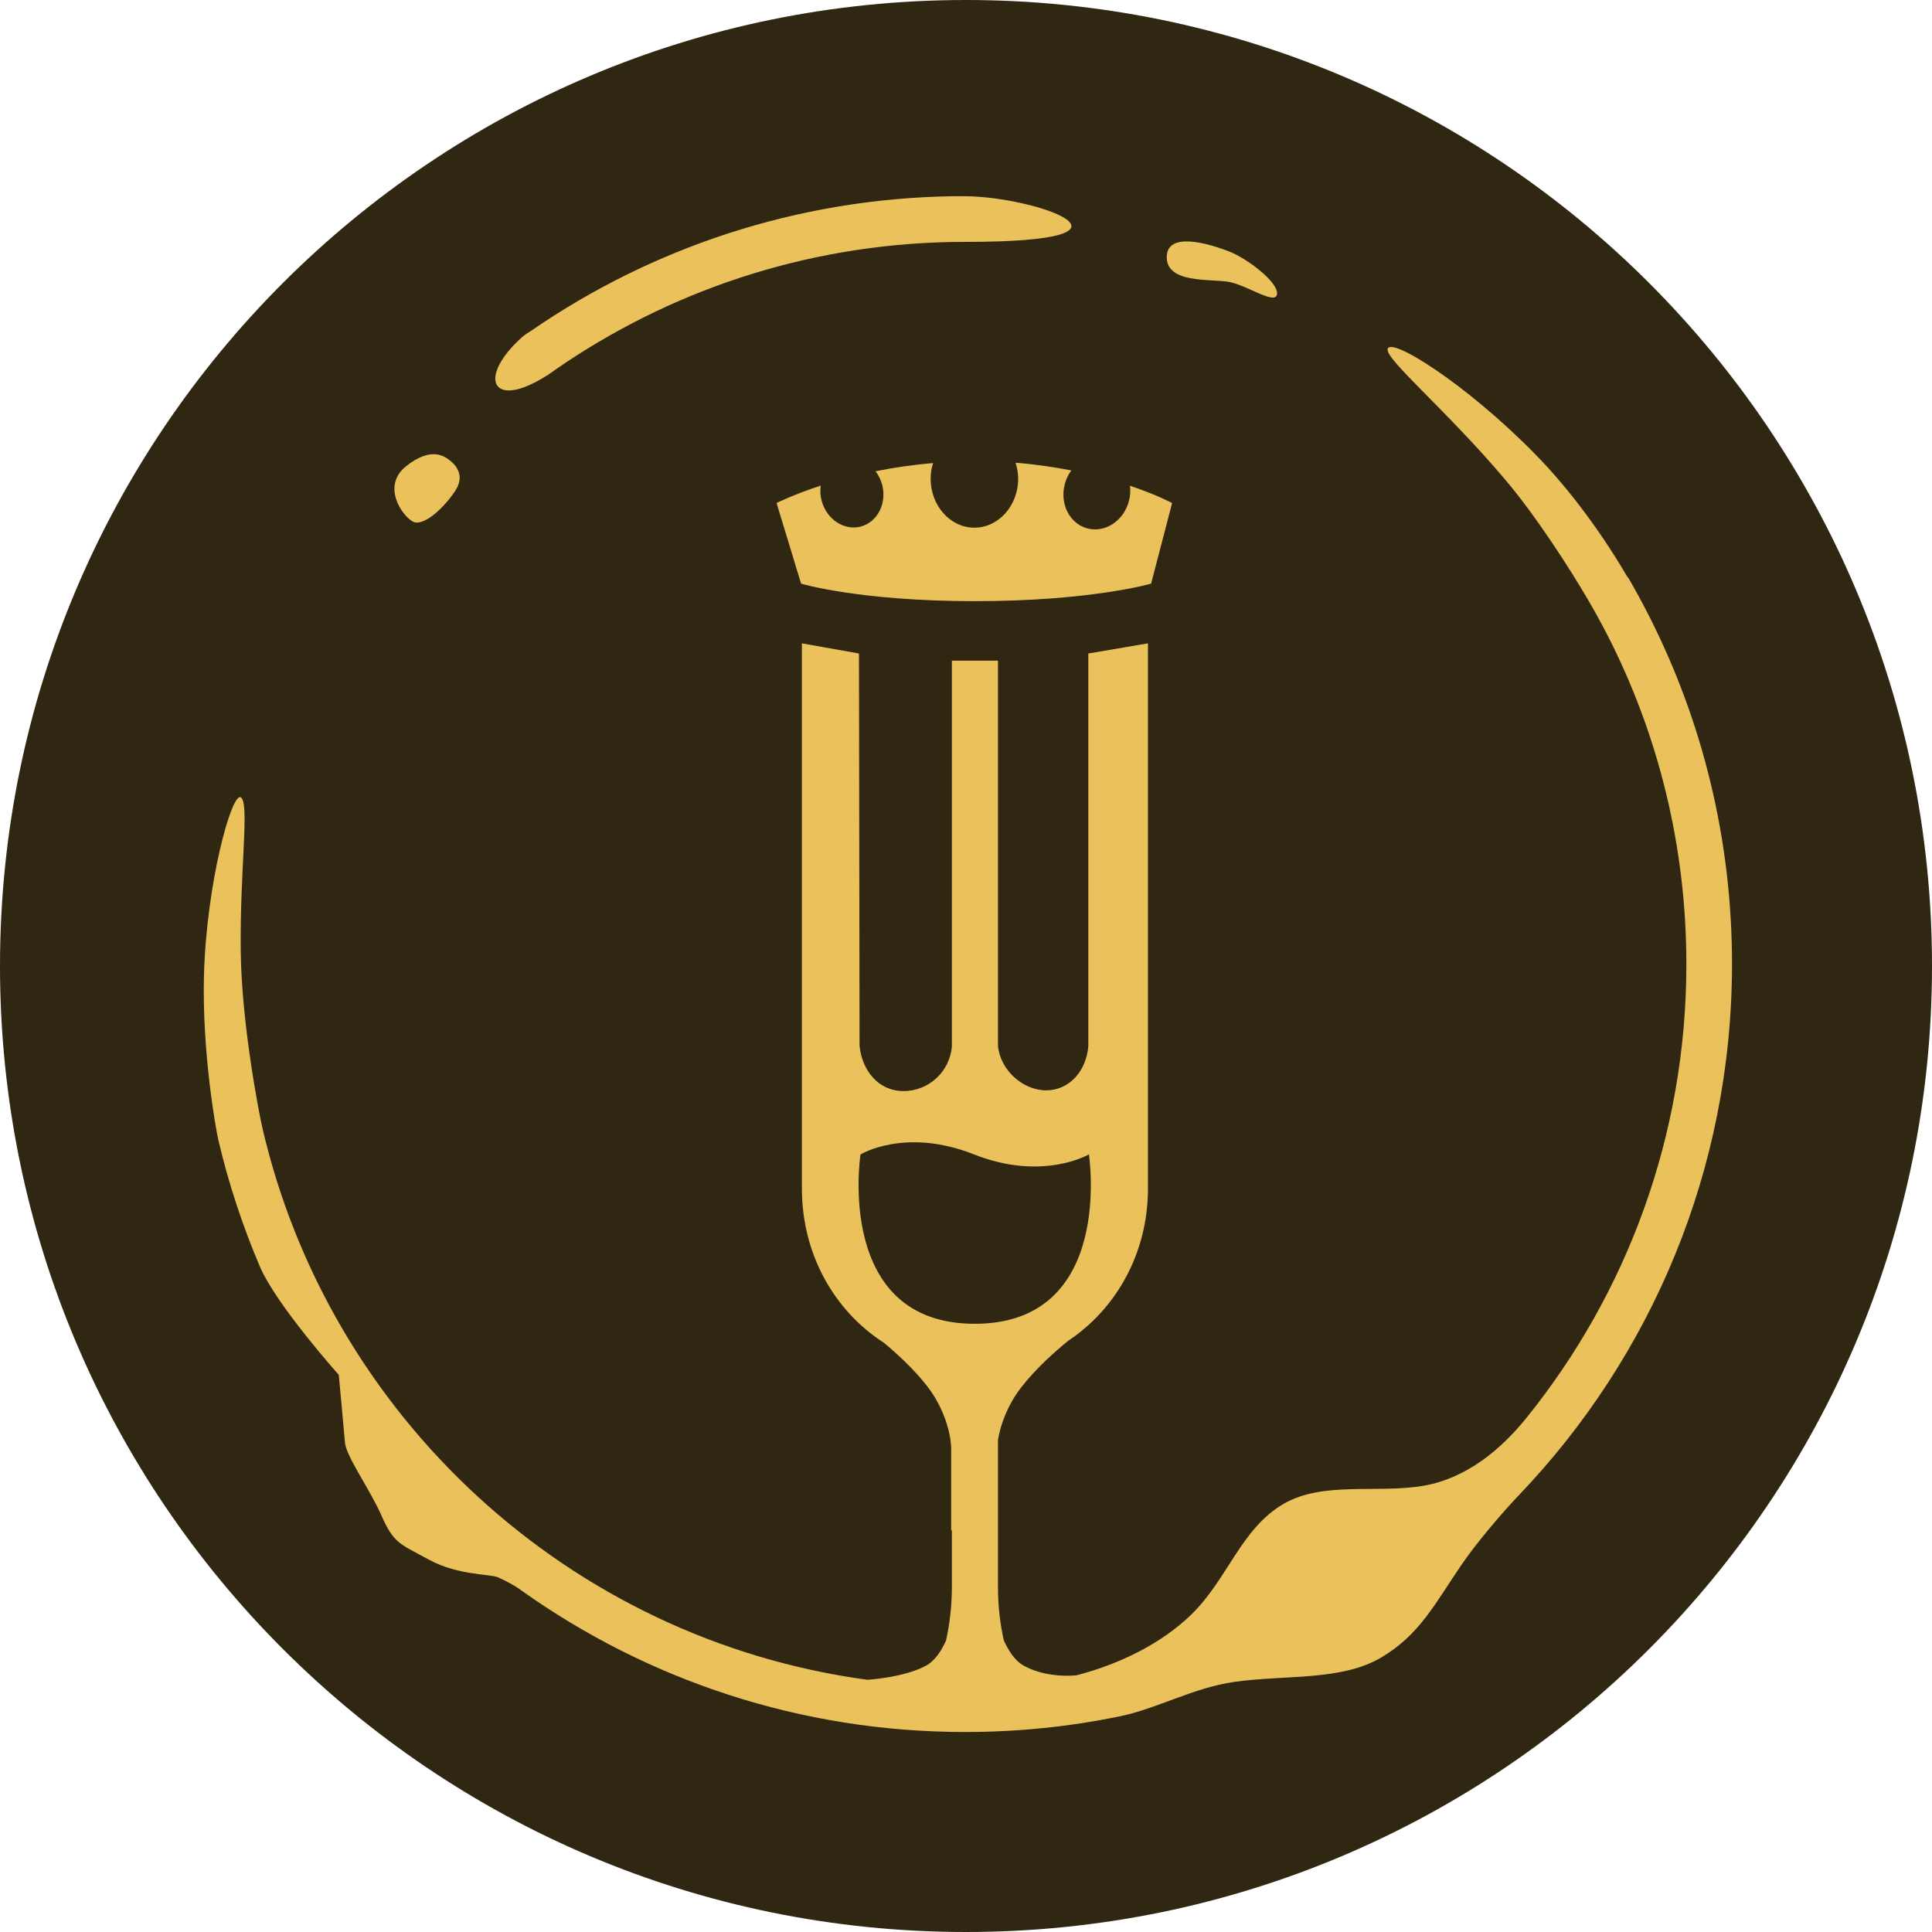
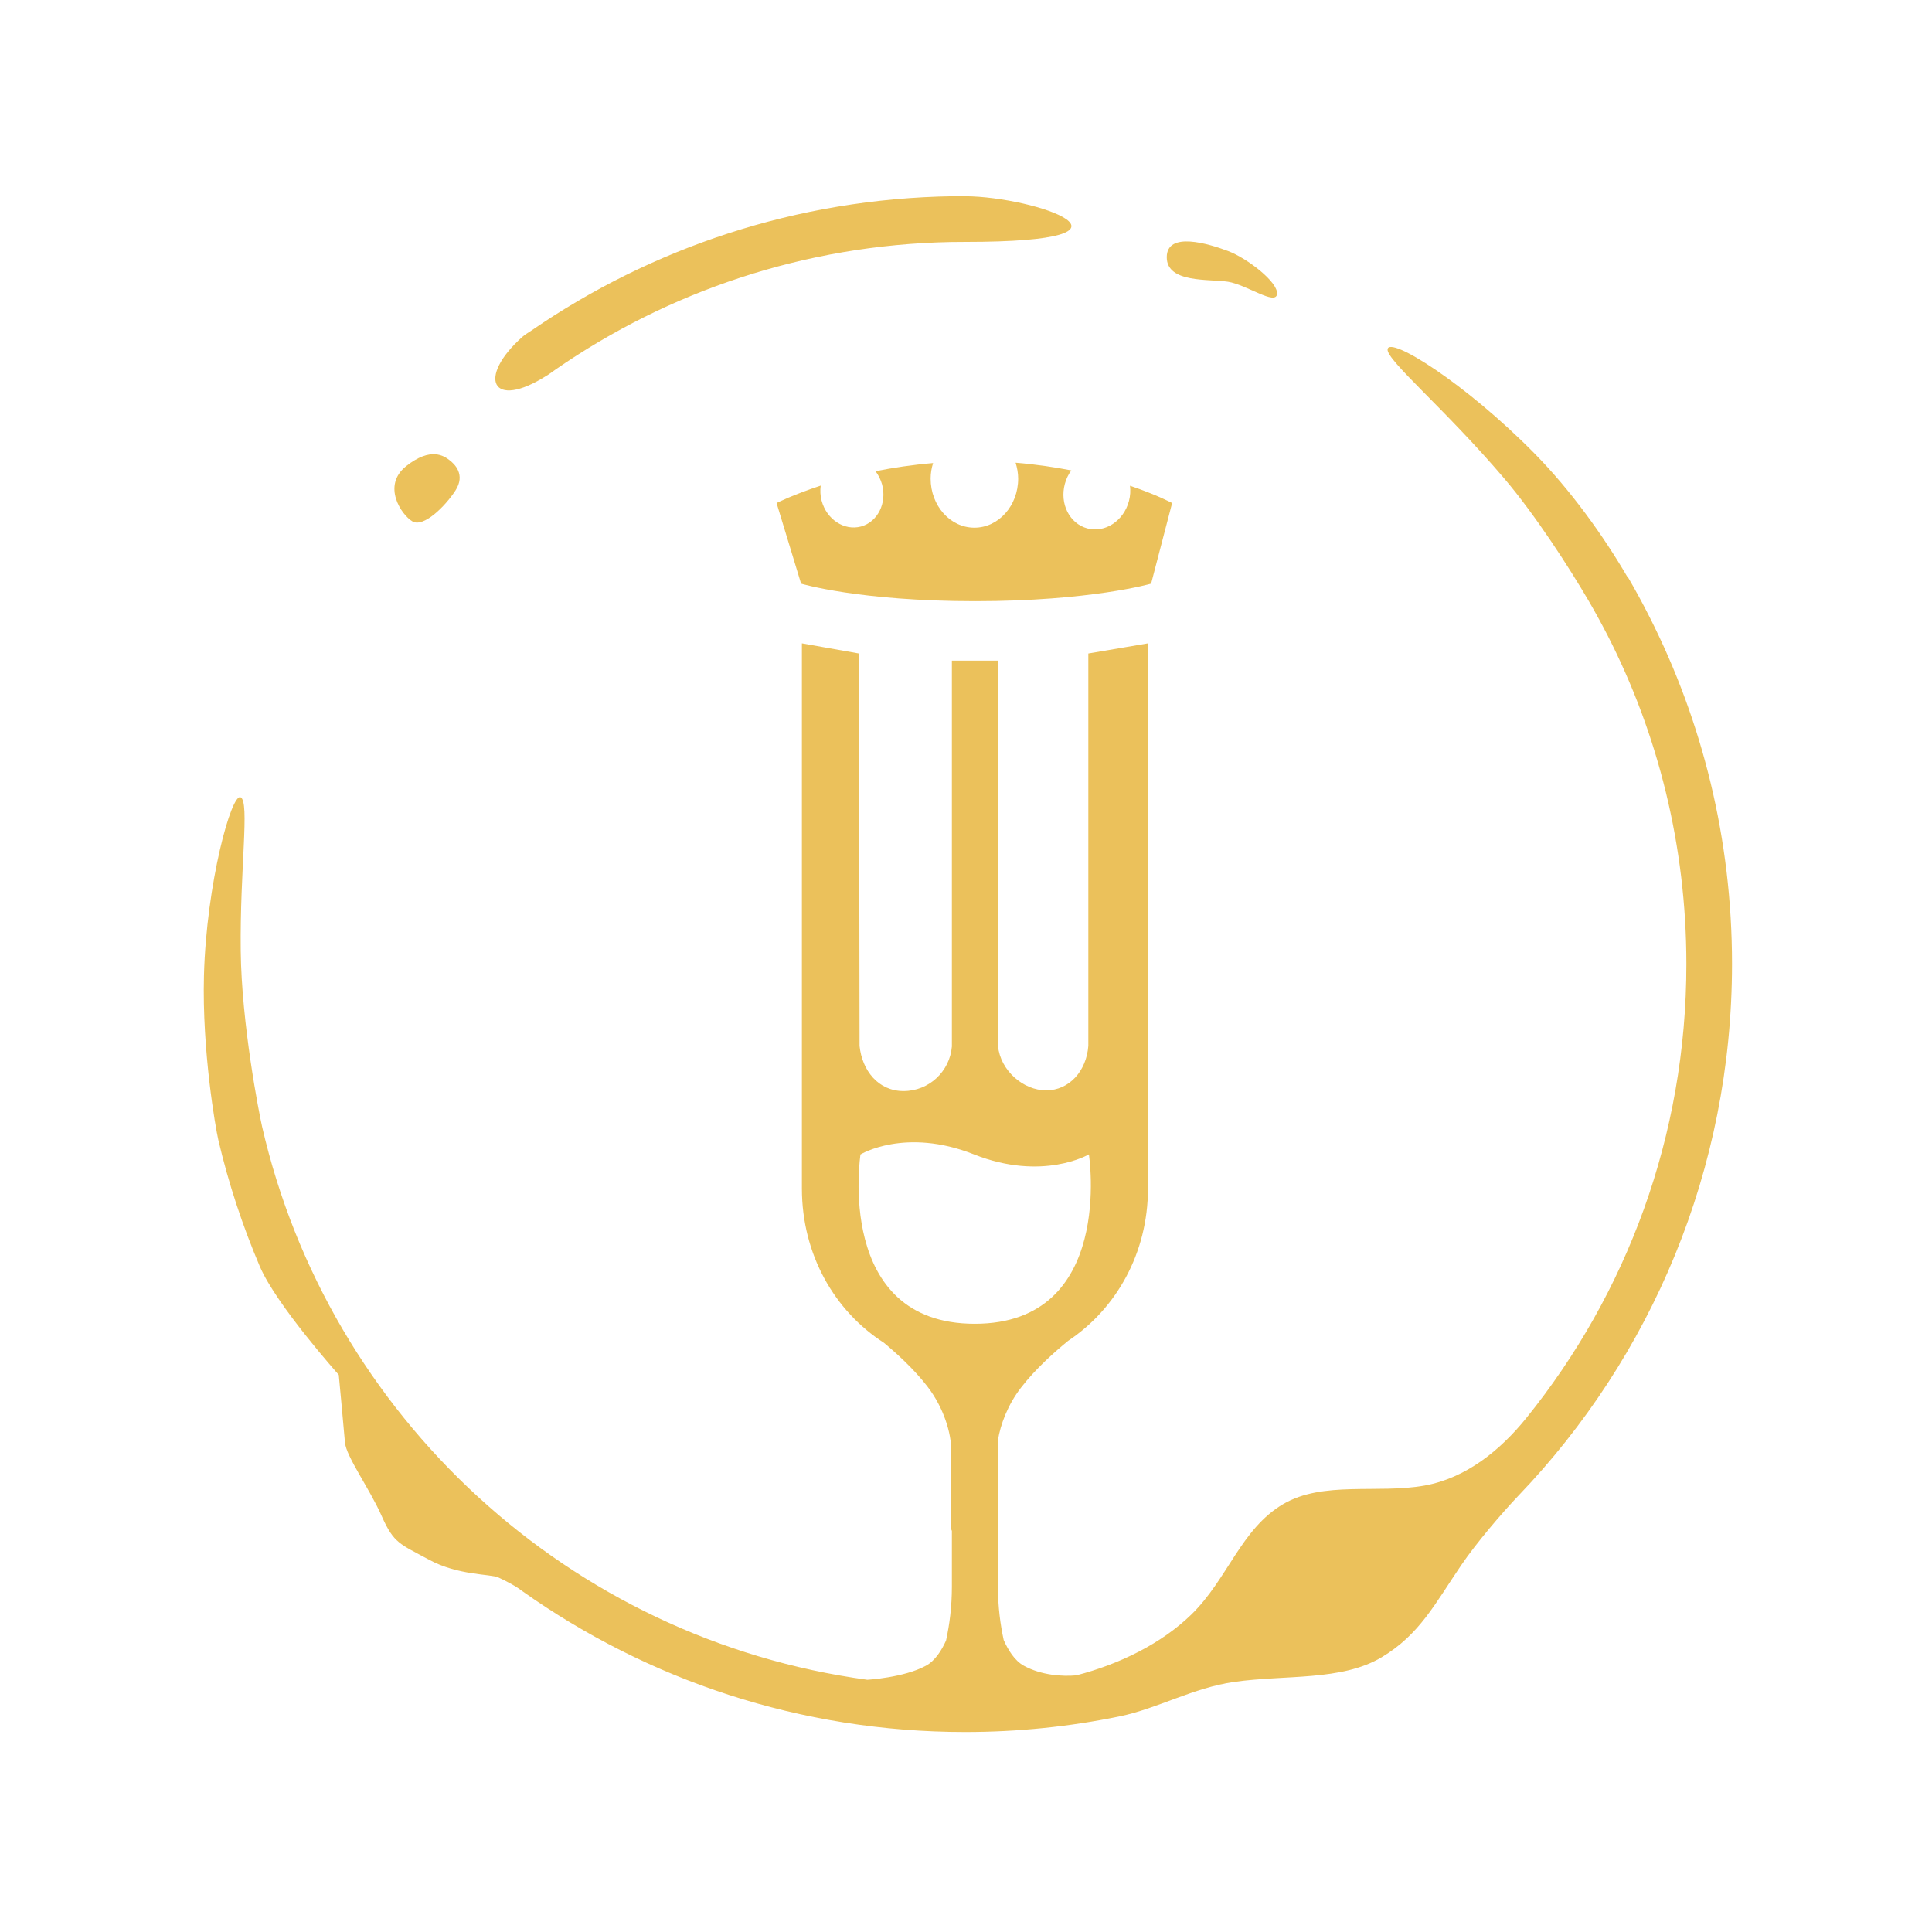
<svg xmlns="http://www.w3.org/2000/svg" width="512" height="512" viewBox="0 0 512 512" fill="none">
-   <path d="M0 256C0 114.615 114.615 0 256 0C397.385 0 512 114.615 512 256C512 397.385 397.385 512 256 512C114.615 512 0 397.385 0 256Z" fill="#2F2712" />
  <path fill-rule="evenodd" clip-rule="evenodd" d="M283.931 124.669C279.446 123.802 274.528 123.059 269.146 122.625C269.548 123.956 269.826 125.35 269.826 126.836C269.826 134.019 264.63 139.84 258.227 139.84C251.824 139.84 246.628 134.019 246.628 126.836C246.628 125.381 246.876 124.018 247.278 122.718C241.772 123.182 236.637 123.956 232.029 124.885C232.802 125.907 233.39 127.084 233.761 128.384C235.091 133.338 232.585 138.323 228.162 139.531C223.739 140.707 219.069 137.673 217.739 132.688C217.367 131.326 217.336 129.994 217.491 128.694C210.068 131.14 205.799 133.307 205.799 133.307L212.295 154.671C212.295 154.671 227.698 159.315 258.382 159.315C289.065 159.315 305.057 154.671 305.057 154.671L310.624 133.307C310.624 133.307 306.603 131.14 299.458 128.725C299.613 130.025 299.551 131.418 299.18 132.781C297.788 138.044 292.839 141.295 288.137 140.026C283.436 138.756 280.776 133.493 282.199 128.229C282.57 126.867 283.158 125.659 283.931 124.638V124.669ZM109.295 138.168C112.202 139.871 117.893 134.298 120.677 130.025C123.461 125.752 120.43 122.904 119.038 121.882C117.677 120.86 114.182 118.352 107.655 123.523C101.129 128.694 106.387 136.465 109.295 138.168ZM144.989 99.496C145.762 99.001 146.505 98.444 147.247 97.917C177.095 77.265 213.068 64.911 251.917 64.137C253.185 64.137 254.485 64.106 255.753 64.106C308.459 64.106 274.559 52.093 255.753 52C254.639 52 253.557 52 252.443 52C211.088 52.65 172.703 65.685 140.875 87.576C140.071 88.133 139.205 88.597 138.463 89.248C126.338 100.023 130.204 108.909 144.958 99.496H144.989ZM325.44 74.664C330.42 75.469 338.091 81.043 338.431 77.915C338.771 74.788 330.575 68.472 325.44 66.521C320.275 64.571 309.201 61.227 309.201 68.162C309.201 75.098 320.491 73.89 325.44 74.664ZM431.379 153.061C424.821 141.822 416.222 129.901 406.727 120.241C388.137 101.354 368.156 89 367.723 92.561C367.383 95.44 382.941 108.351 398.592 126.743C406.881 136.465 415.913 150.491 421.079 159.346C422.811 162.319 424.45 165.322 426.028 168.387C439.39 194.52 446.906 224.151 446.906 255.515C446.906 301.061 431.038 342.891 404.531 375.742C397.664 384.257 388.57 391.719 377.466 393.7C365.125 395.899 350.618 392.4 340.07 398.592C328.843 405.187 325.347 418.501 315.697 427.883C307.81 435.561 296.643 441.042 285.23 443.983C281.611 444.324 275.982 443.983 271.342 441.444C268.836 440.082 267.104 437.141 265.991 434.633C265.094 430.484 264.475 425.839 264.475 420.73V381.594C265.125 377.569 267.012 372.367 270.569 367.754C274.497 362.645 279.724 358.063 283.065 355.338C295.777 346.885 304.222 332.147 304.222 314.963V170.493L288.416 173.187V277.158C287.921 283.846 283.343 288.955 277.25 288.955C271.156 288.955 265.094 283.691 264.475 277.158V175.075H252.258V277.344C251.701 283.939 246.195 289.141 239.452 289.141C232.709 289.141 228.472 283.66 227.791 277.189C227.791 277.189 227.791 277.189 227.791 277.158L227.636 173.187L212.511 170.493V314.963C212.511 332.488 221.203 347.474 234.225 355.833C237.534 358.589 242.174 362.769 245.731 367.382C250.247 373.203 252.072 380.015 252.072 384.102V405.807L252.258 405.342V420.514C252.258 425.746 251.639 430.546 250.711 434.756C249.597 437.233 247.865 440.113 245.36 441.444C239.576 444.602 229.833 445.16 229.833 445.16C229.833 445.16 229.833 445.16 229.864 445.16C150.804 434.447 87.086 375.309 69.456 298.553C68.651 295.023 64.012 271.275 63.795 252.017C63.548 230.219 66.208 212.633 63.795 211.301C61.383 209.97 54.702 234.12 54.052 258.519C53.526 278.582 57.145 298.987 57.856 302.083C60.578 313.694 64.29 324.902 68.868 335.646C73.229 345.833 89.777 364.348 89.777 364.348C89.777 364.348 91.107 378.467 91.417 382.244C91.726 386.022 97.974 394.536 101.16 401.782C104.377 409.027 105.923 409.12 113.687 413.331C121.42 417.541 129.926 417.077 132.06 418.037C134.194 418.997 136.607 420.359 137.287 420.854C137.658 421.102 137.999 421.381 138.37 421.628C171.528 445.16 212.016 459 255.753 459C269.795 459 283.498 457.576 296.736 454.851C306.789 452.777 316.223 447.265 327.11 445.717C340.627 443.797 355.505 445.531 366.114 439.215C376.229 433.177 380.281 425.003 387.24 414.786C391.168 408.996 397.973 401.007 402.52 396.239C437.503 359.673 459 310.071 459 255.423C459 222.386 451.144 191.176 437.194 163.588C435.369 159.966 433.451 156.436 431.41 152.937L431.379 153.061ZM228.07 305.922C228.07 305.922 239.885 298.708 258.103 305.922C276.322 313.136 288.57 305.922 288.57 305.922C288.57 305.922 295.53 350.818 258.32 350.818C221.11 350.818 228.039 305.922 228.039 305.922H228.07Z" fill="#EBC15B" />
</svg>